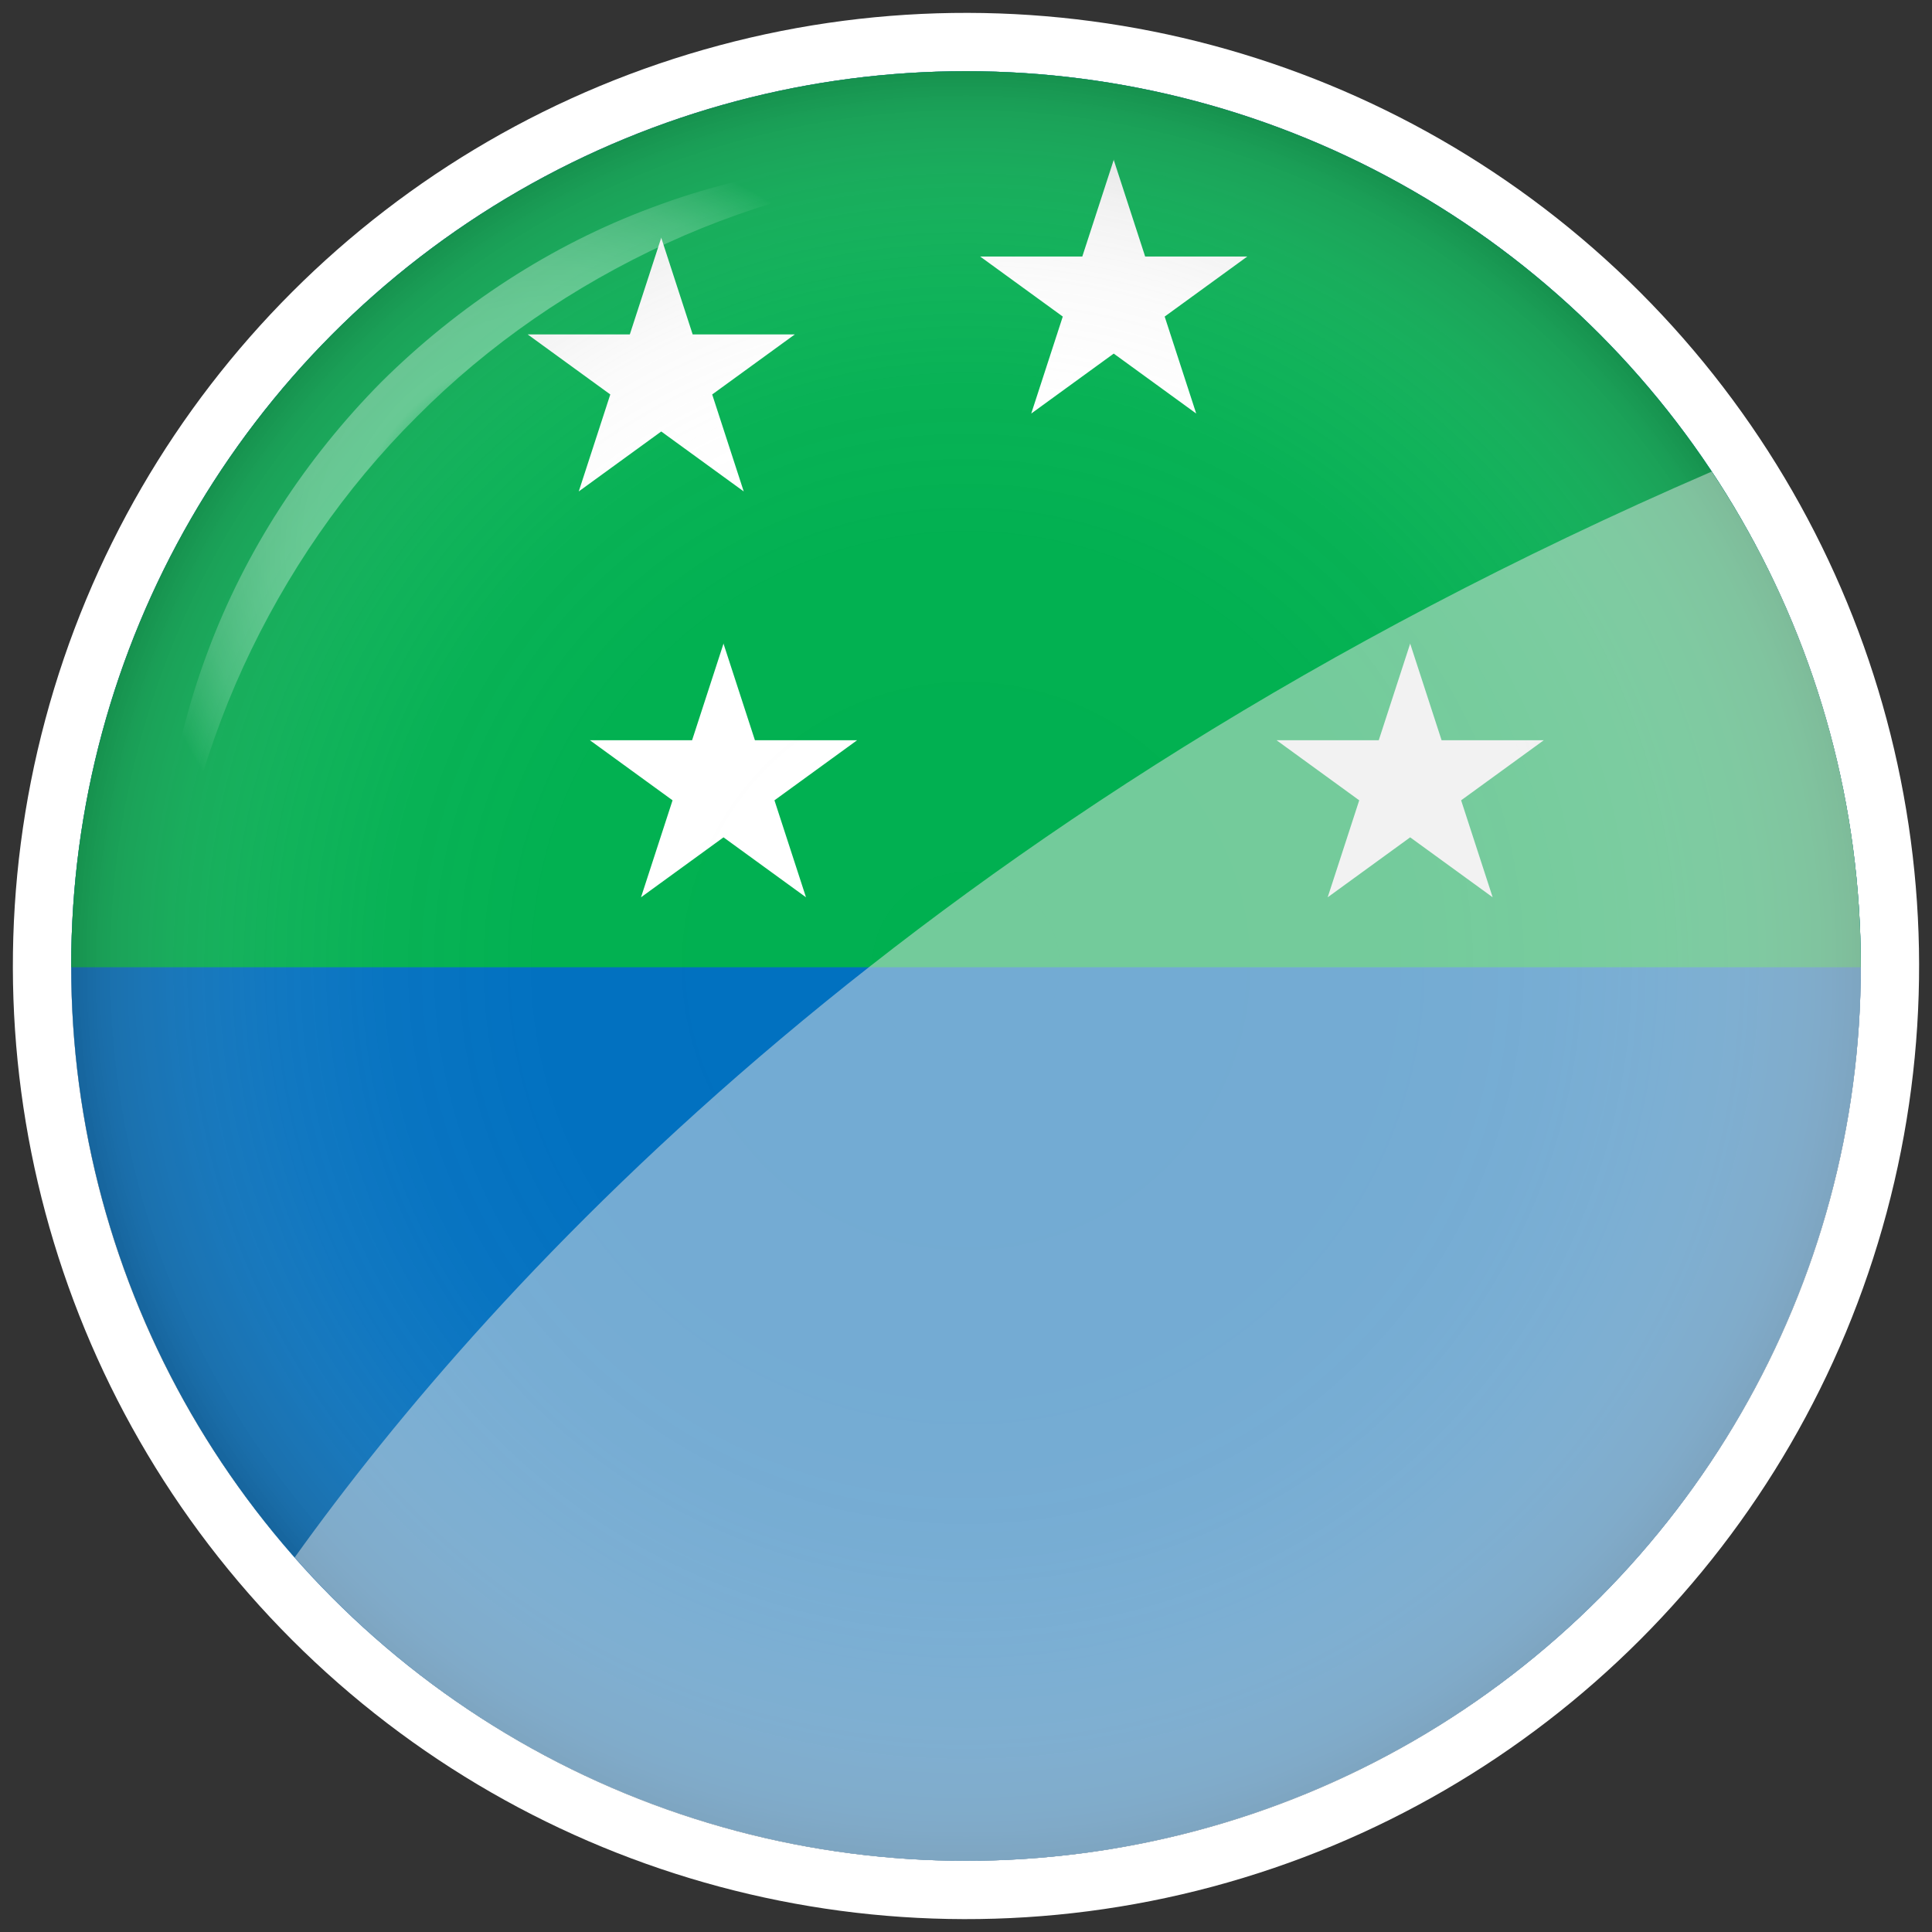
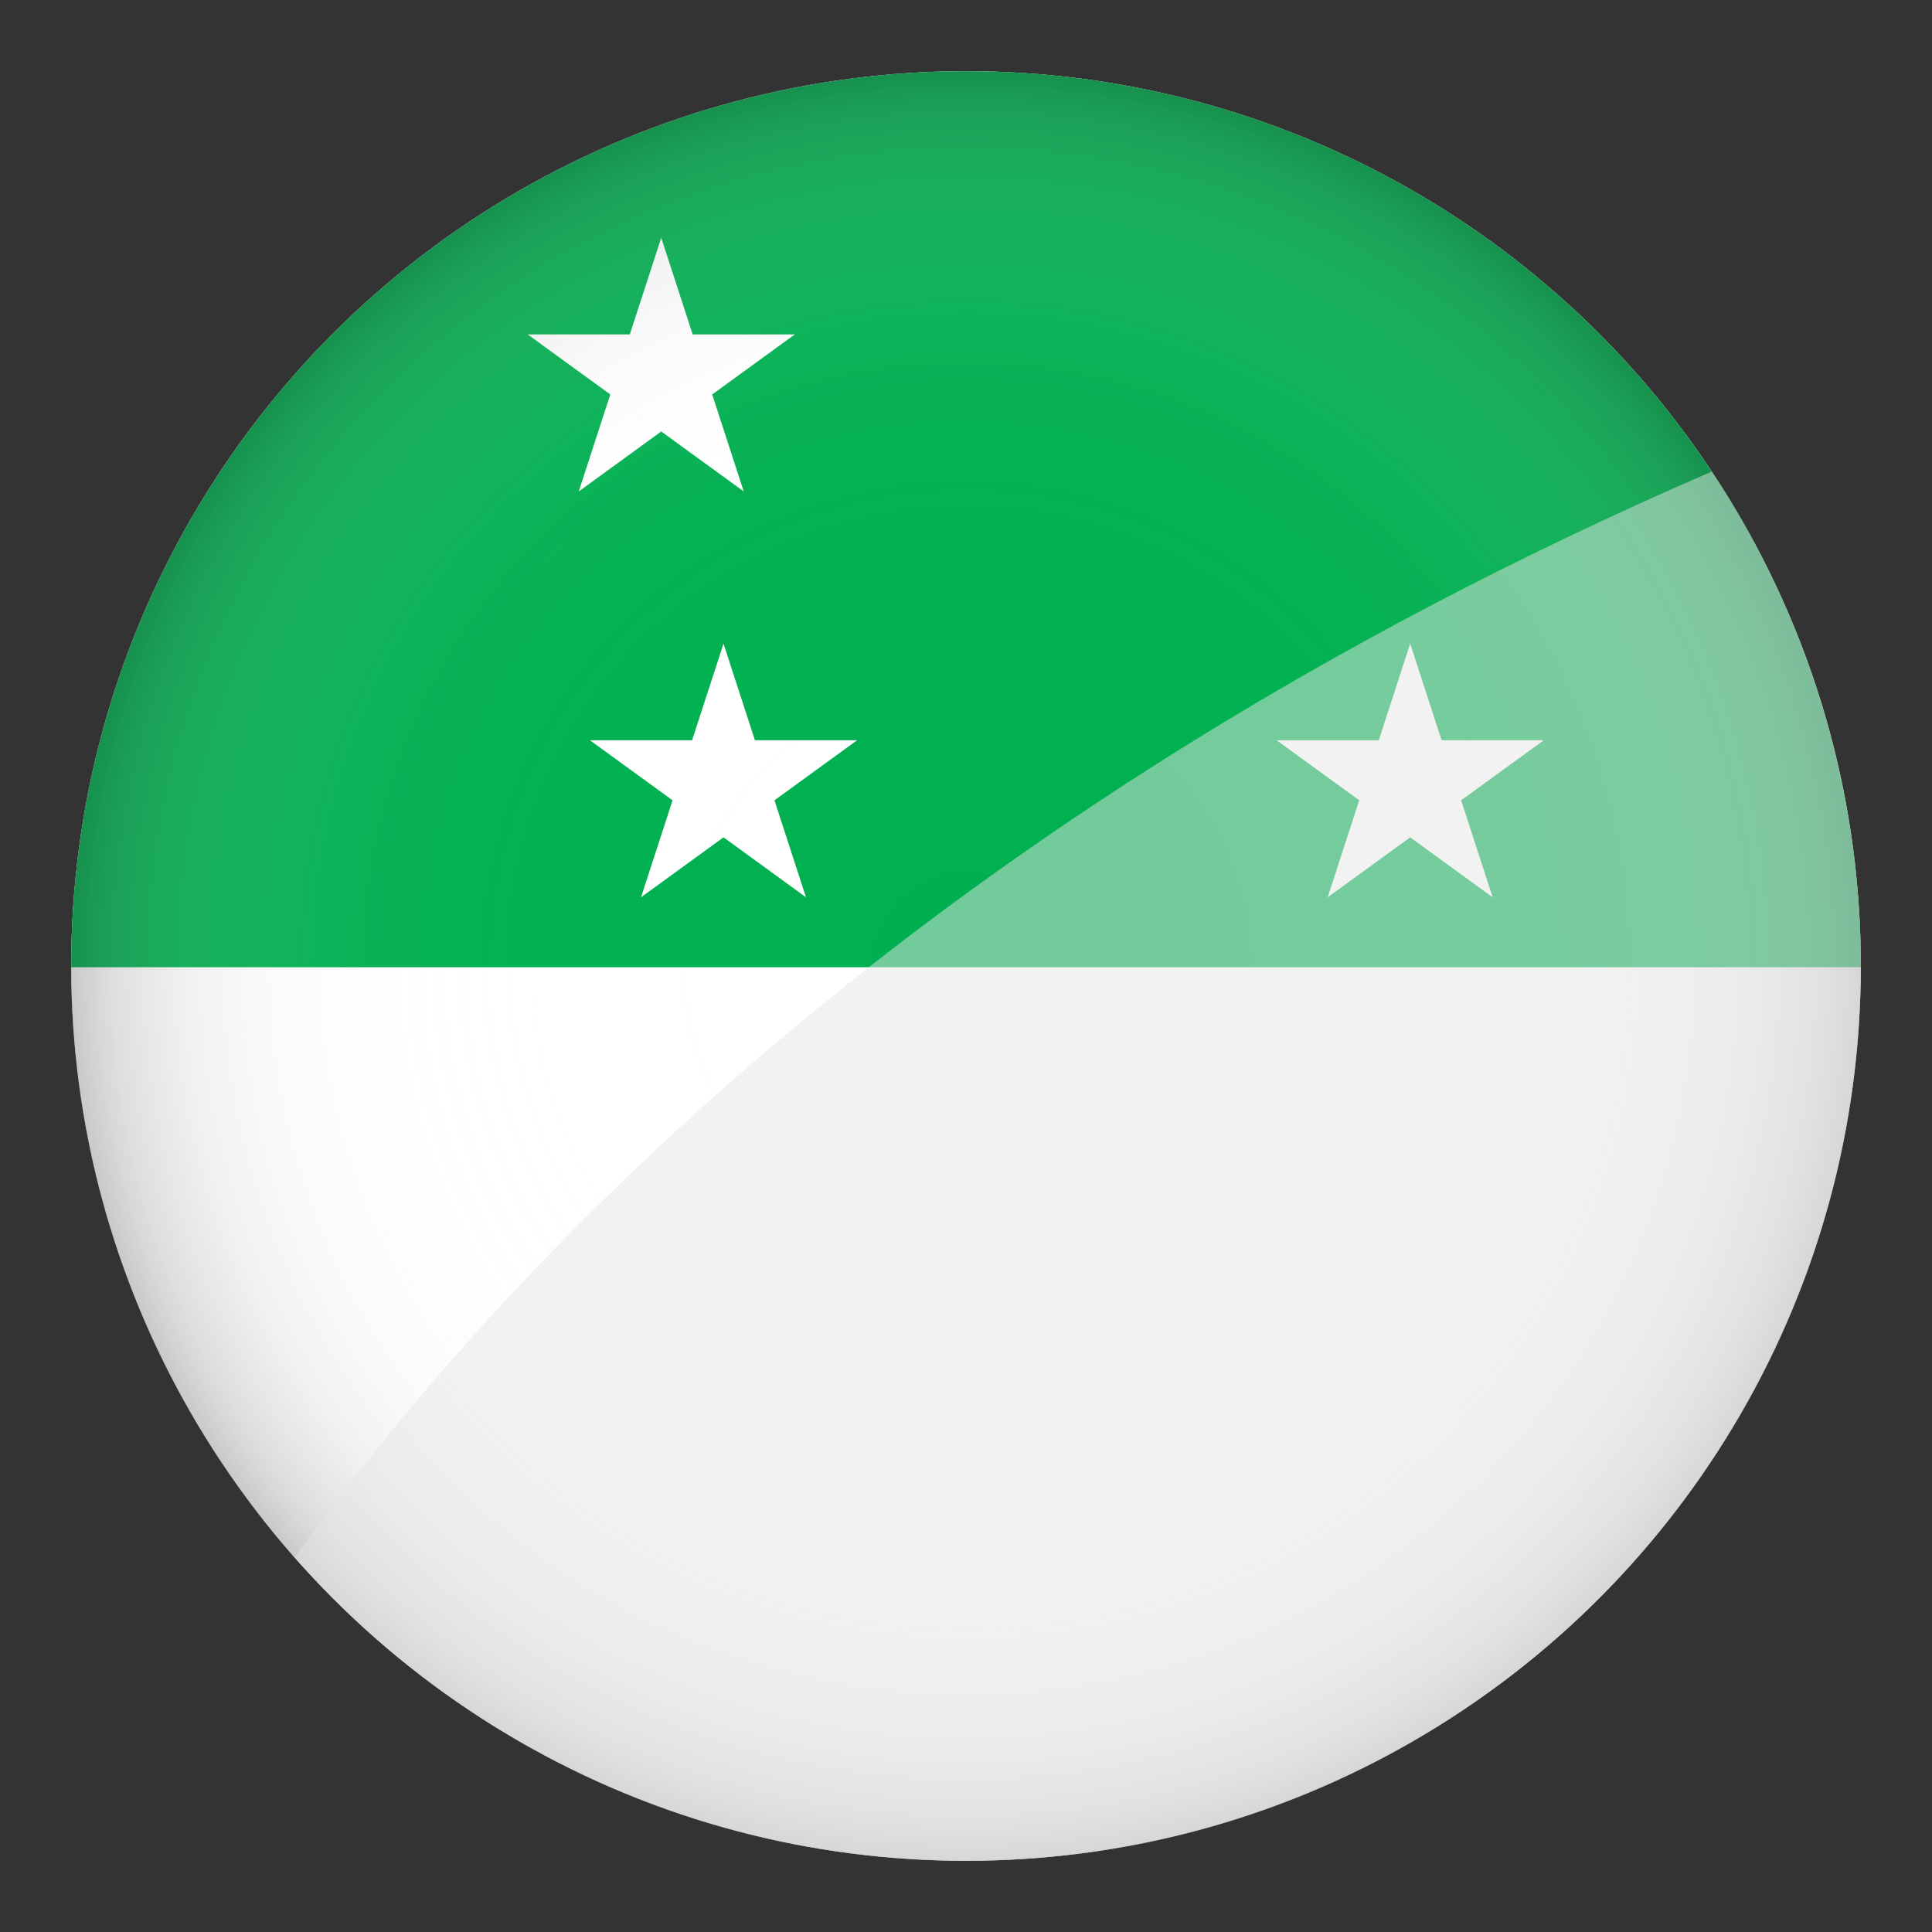
<svg xmlns="http://www.w3.org/2000/svg" width="77.88" height="77.88" viewBox="0 0 77.88 77.88">
  <rect x="0" y="0" width="77.88" height="77.88" fill="#333333" stroke="none" />
  <defs>
    <style>      .uuid-b75968df-44ce-460d-afbc-e03922e4afb9 {        fill: #0070c0;      }      .uuid-2591da7f-6e57-4401-9a7c-2c9ee35ec022 {        fill: #fff;      }      .uuid-09d7d529-e28e-4f1e-9723-3990f345ff39 {        fill: url(#uuid-a6d89259-9b3a-462b-858f-29a8eacf100c);        opacity: .3;      }      .uuid-09d7d529-e28e-4f1e-9723-3990f345ff39, .uuid-04de77bb-41a6-491b-af8c-e0725ee0279f {        mix-blend-mode: multiply;      }      .uuid-10d475e1-4620-404a-9322-6bc3eab4afb6 {        fill: #00b050;      }      .uuid-6d99a3b4-bcf3-4c71-873c-b28d88c5d588 {        isolation: isolate;      }      .uuid-453ab80b-70dc-4be0-9e11-6413e5cc85f9 {        fill: url(#uuid-ce6aafa2-397d-4289-bd32-4d44f7bbdadc);        opacity: .69;      }      .uuid-e6094198-4d8d-4cf2-bc5a-20f7ee1f355d {        clip-path: url(#uuid-124437aa-73b2-412a-9609-37aeba938731);      }      .uuid-04de77bb-41a6-491b-af8c-e0725ee0279f {        fill: #e6e6e6;        opacity: .5;      }      .uuid-0e798a4f-6591-48d2-a92c-7e3ad09f850c {        fill: #606060;      }    </style>
    <clipPath id="uuid-124437aa-73b2-412a-9609-37aeba938731">
      <circle class="uuid-2591da7f-6e57-4401-9a7c-2c9ee35ec022" cx="38.94" cy="38.94" r="36.07" />
    </clipPath>
    <radialGradient id="uuid-a6d89259-9b3a-462b-858f-29a8eacf100c" data-name="Degradado sin nombre 31" cx="38.94" cy="38.94" fx="38.94" fy="38.94" r="36.07" gradientUnits="userSpaceOnUse">
      <stop offset="0" stop-color="#fff" stop-opacity="0" />
      <stop offset=".48" stop-color="#fafafa" stop-opacity=".03" />
      <stop offset=".65" stop-color="#e9e9e9" stop-opacity=".12" />
      <stop offset=".77" stop-color="#ccc" stop-opacity=".28" />
      <stop offset=".87" stop-color="#a3a3a3" stop-opacity=".5" />
      <stop offset=".96" stop-color="#6e6e6e" stop-opacity=".8" />
      <stop offset="1" stop-color="#4a4a4a" />
    </radialGradient>
    <radialGradient id="uuid-ce6aafa2-397d-4289-bd32-4d44f7bbdadc" data-name="Degradado sin nombre 67" cx="22.28" cy="22.28" fx="22.28" fy="22.28" r="16.65" gradientUnits="userSpaceOnUse">
      <stop offset="0" stop-color="#fff" stop-opacity="0" />
      <stop offset=".21" stop-color="#fff" stop-opacity="0" />
      <stop offset=".28" stop-color="#fff" stop-opacity=".03" />
      <stop offset=".34" stop-color="#fff" stop-opacity=".08" />
      <stop offset=".38" stop-color="#fff" stop-opacity=".15" />
      <stop offset=".42" stop-color="#fff" stop-opacity=".23" />
      <stop offset=".45" stop-color="#fff" stop-opacity=".34" />
      <stop offset=".48" stop-color="#fff" stop-opacity=".46" />
      <stop offset=".49" stop-color="#fff" stop-opacity=".5" />
      <stop offset=".6" stop-color="#fff" stop-opacity=".49" />
      <stop offset=".69" stop-color="#fff" stop-opacity=".45" />
      <stop offset=".77" stop-color="#fff" stop-opacity=".38" />
      <stop offset=".85" stop-color="#fff" stop-opacity=".29" />
      <stop offset=".92" stop-color="#fff" stop-opacity=".17" />
      <stop offset=".99" stop-color="#fff" stop-opacity=".03" />
      <stop offset="1" stop-color="#fff" stop-opacity="0" />
    </radialGradient>
  </defs>
  <g class="uuid-6d99a3b4-bcf3-4c71-873c-b28d88c5d588">
    <g id="uuid-fd73a798-56ad-4d88-8a46-6ac8119d3a99" data-name="Capa 1">
      <g>
        <g>
-           <circle class="uuid-2591da7f-6e57-4401-9a7c-2c9ee35ec022" cx="38.94" cy="38.94" r="38.42" transform="translate(-16.13 38.94) rotate(-45)" />
          <circle class="uuid-0e798a4f-6591-48d2-a92c-7e3ad09f850c" cx="38.94" cy="38.94" r="36.07" />
          <g>
            <circle class="uuid-2591da7f-6e57-4401-9a7c-2c9ee35ec022" cx="38.94" cy="38.94" r="36.07" />
            <g class="uuid-e6094198-4d8d-4cf2-bc5a-20f7ee1f355d">
              <g>
-                 <rect class="uuid-b75968df-44ce-460d-afbc-e03922e4afb9" x="-1.66" y="1.25" width="113.23" height="75.49" />
                <rect class="uuid-10d475e1-4620-404a-9322-6bc3eab4afb6" x="-1.66" y="1.25" width="113.23" height="37.74" />
                <g>
                  <path id="uuid-e2cf5a82-ebc2-4b6f-9eaa-269d9346df54" data-name="s" class="uuid-2591da7f-6e57-4401-9a7c-2c9ee35ec022" d="m26.65,9.57l3.33,10.24-8.71-6.33h10.77l-8.71,6.33,3.33-10.24Z" />
-                   <path id="uuid-ff4d2c61-e6be-403a-b44d-da0ba3db2172" data-name="s" class="uuid-2591da7f-6e57-4401-9a7c-2c9ee35ec022" d="m44.89,6.43l3.33,10.24-8.71-6.33h10.77l-8.71,6.33,3.33-10.24Z" />
                  <path id="uuid-b9e345e7-1a48-48a6-82fb-935e0bb6d260" data-name="s" class="uuid-2591da7f-6e57-4401-9a7c-2c9ee35ec022" d="m29.16,25.93l3.33,10.24-8.71-6.33h10.77l-8.71,6.33,3.33-10.24Z" />
                  <path id="uuid-48290fa5-b538-4ca3-8cb3-3b049bd10214" data-name="s" class="uuid-2591da7f-6e57-4401-9a7c-2c9ee35ec022" d="m56.84,25.93l3.33,10.24-8.71-6.33h10.77l-8.71,6.33,3.33-10.24Z" />
                </g>
              </g>
            </g>
          </g>
        </g>
        <g>
          <path class="uuid-09d7d529-e28e-4f1e-9723-3990f345ff39" d="m75.01,38.94c0,19.92-16.15,36.07-36.07,36.07-10.78,0-20.46-4.73-27.06-12.23-5.62-6.35-9.01-14.7-9.01-23.84C2.87,19.02,19.01,2.87,38.94,2.87c12.55,0,23.61,6.41,30.06,16.14,3.8,5.71,6.01,12.56,6.01,19.93Z" />
-           <path class="uuid-453ab80b-70dc-4be0-9e11-6413e5cc85f9" d="m6.63,38.94c-.41-4.23.22-8.61,1.74-12.66,1.51-4.07,3.95-7.8,7.01-10.89,3.1-3.07,6.82-5.51,10.89-7.02,4.05-1.53,8.43-2.15,12.66-1.74-4.23.43-8.31,1.46-12.06,3.18-3.75,1.72-7.18,4.08-10.07,6.99-2.91,2.89-5.27,6.33-6.99,10.07-1.72,3.76-2.76,7.84-3.18,12.07Z" />
          <path class="uuid-04de77bb-41a6-491b-af8c-e0725ee0279f" d="m75.01,38.94c0,19.92-16.15,36.07-36.07,36.07-10.78,0-20.46-4.73-27.06-12.23,8-11.17,25.18-29.96,57.12-43.77,3.8,5.71,6.01,12.56,6.01,19.93Z" />
        </g>
      </g>
    </g>
  </g>
</svg>